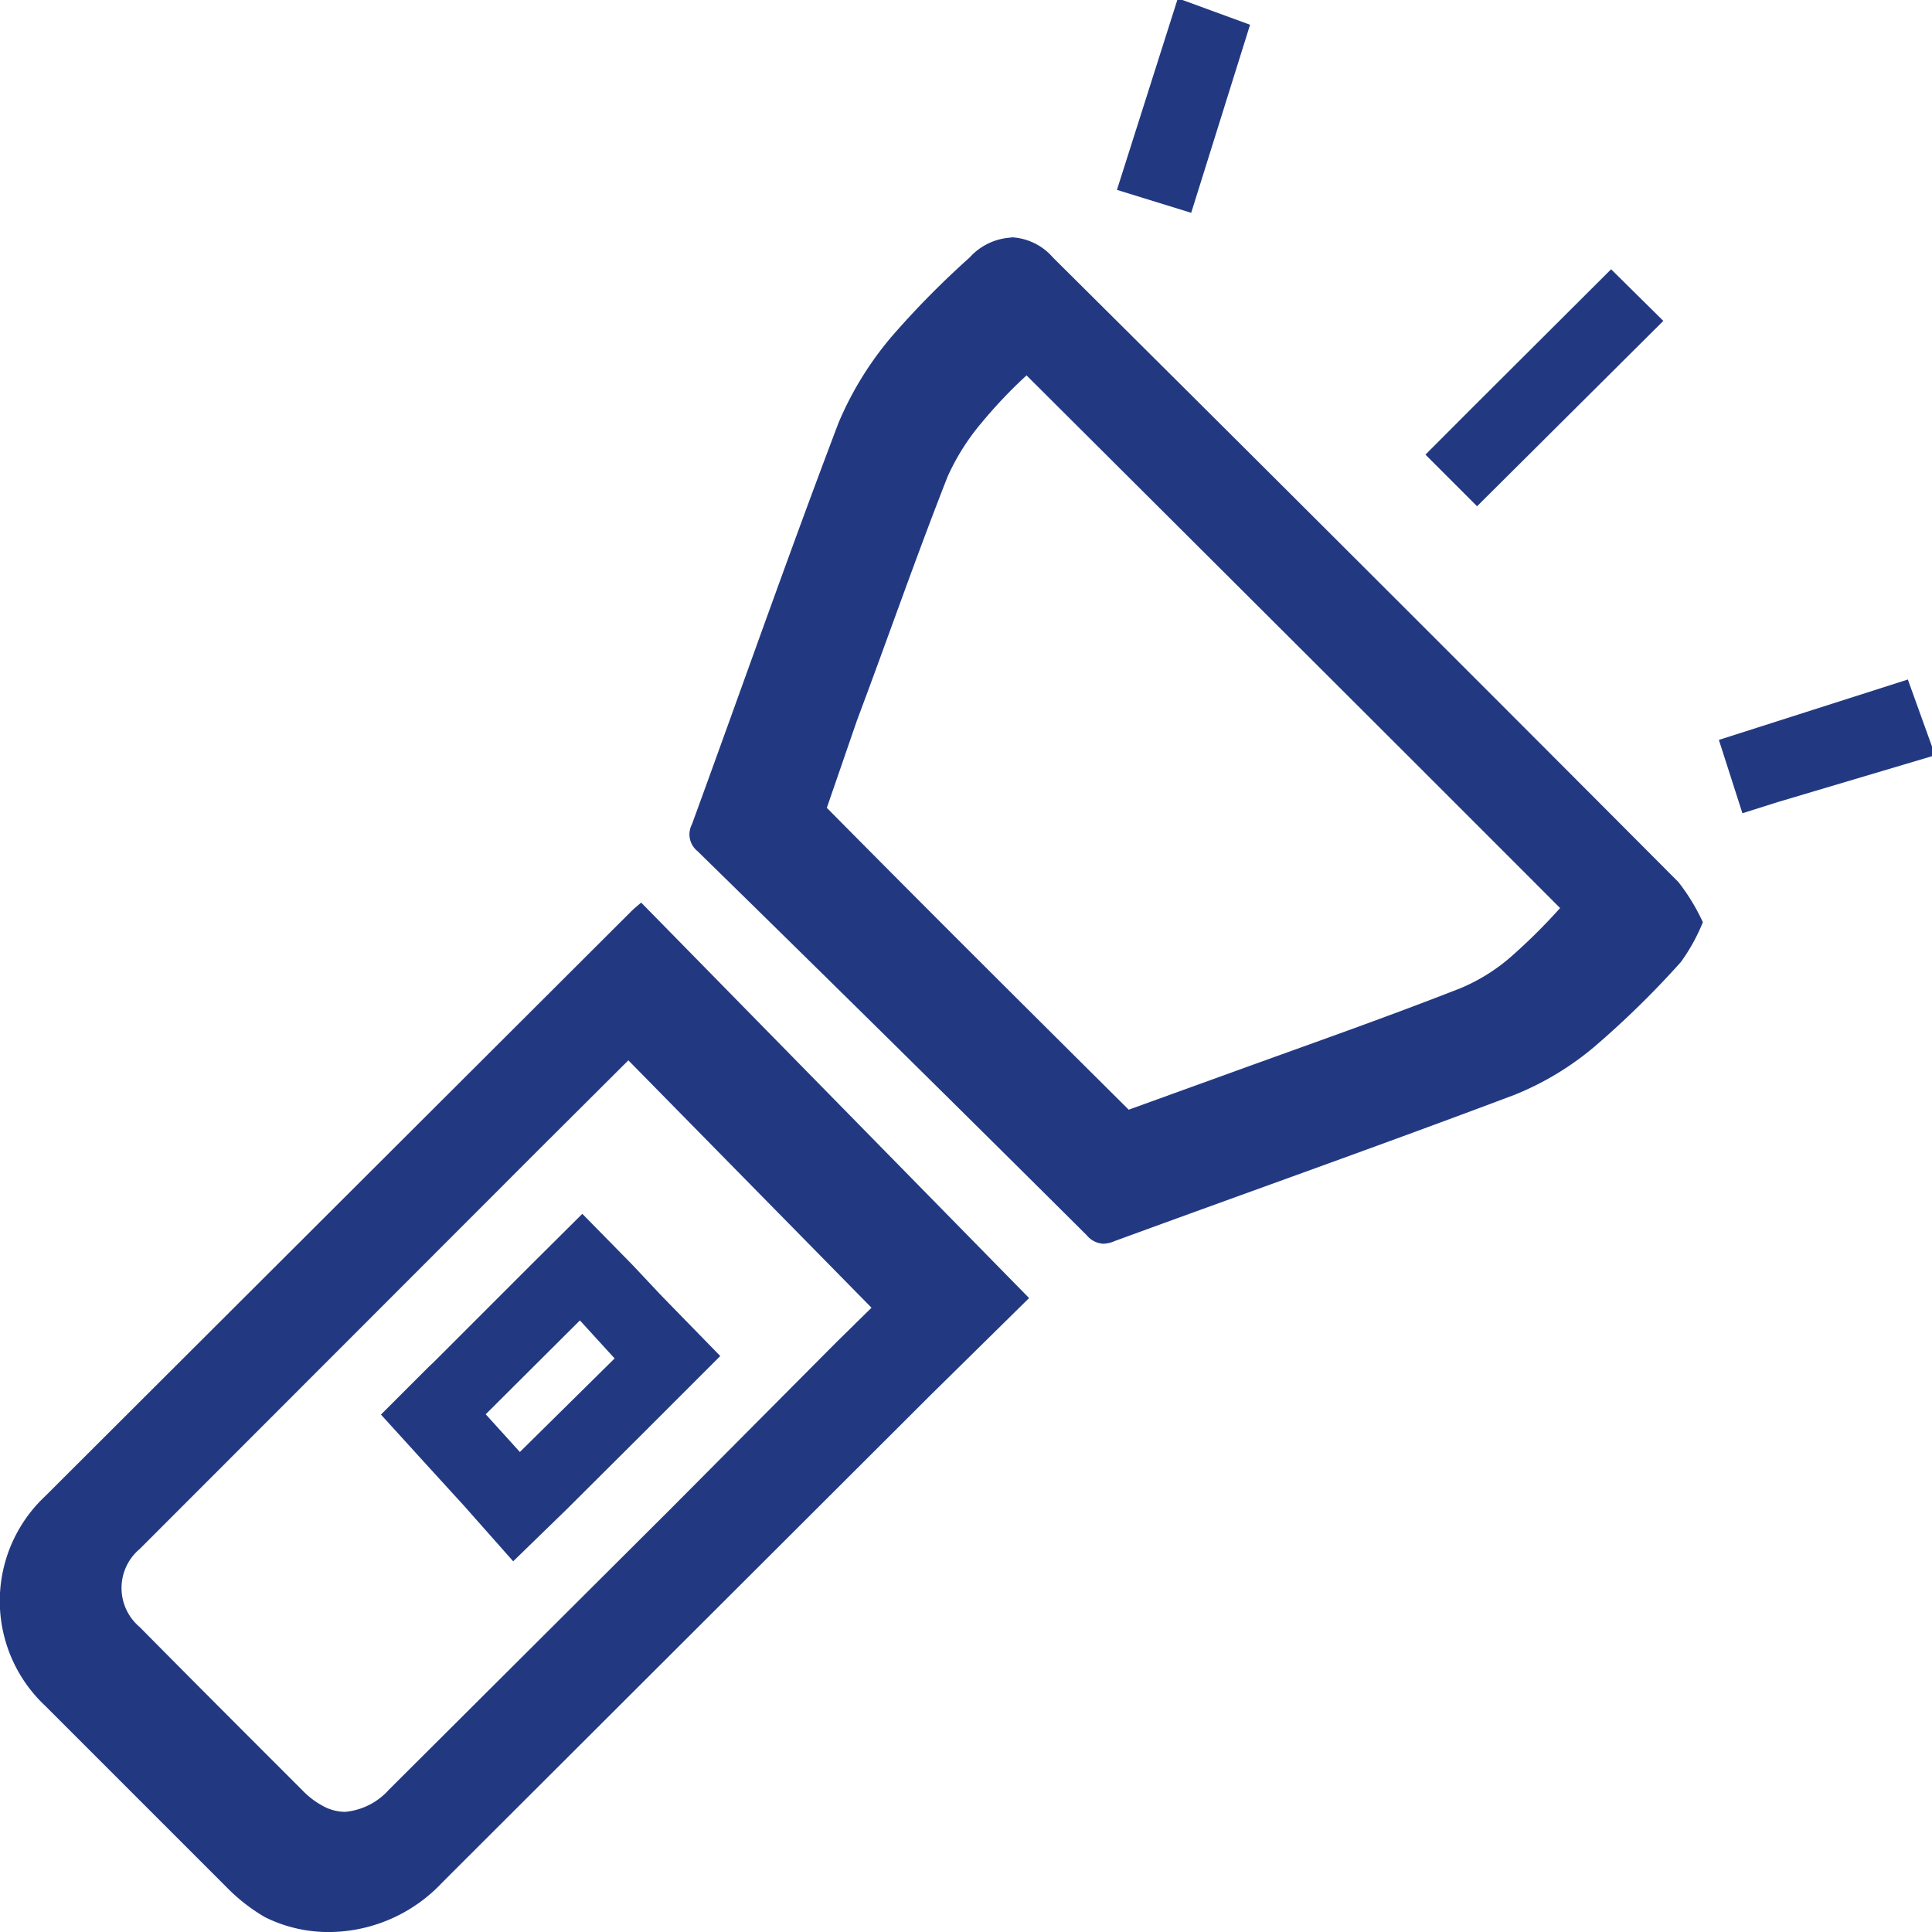
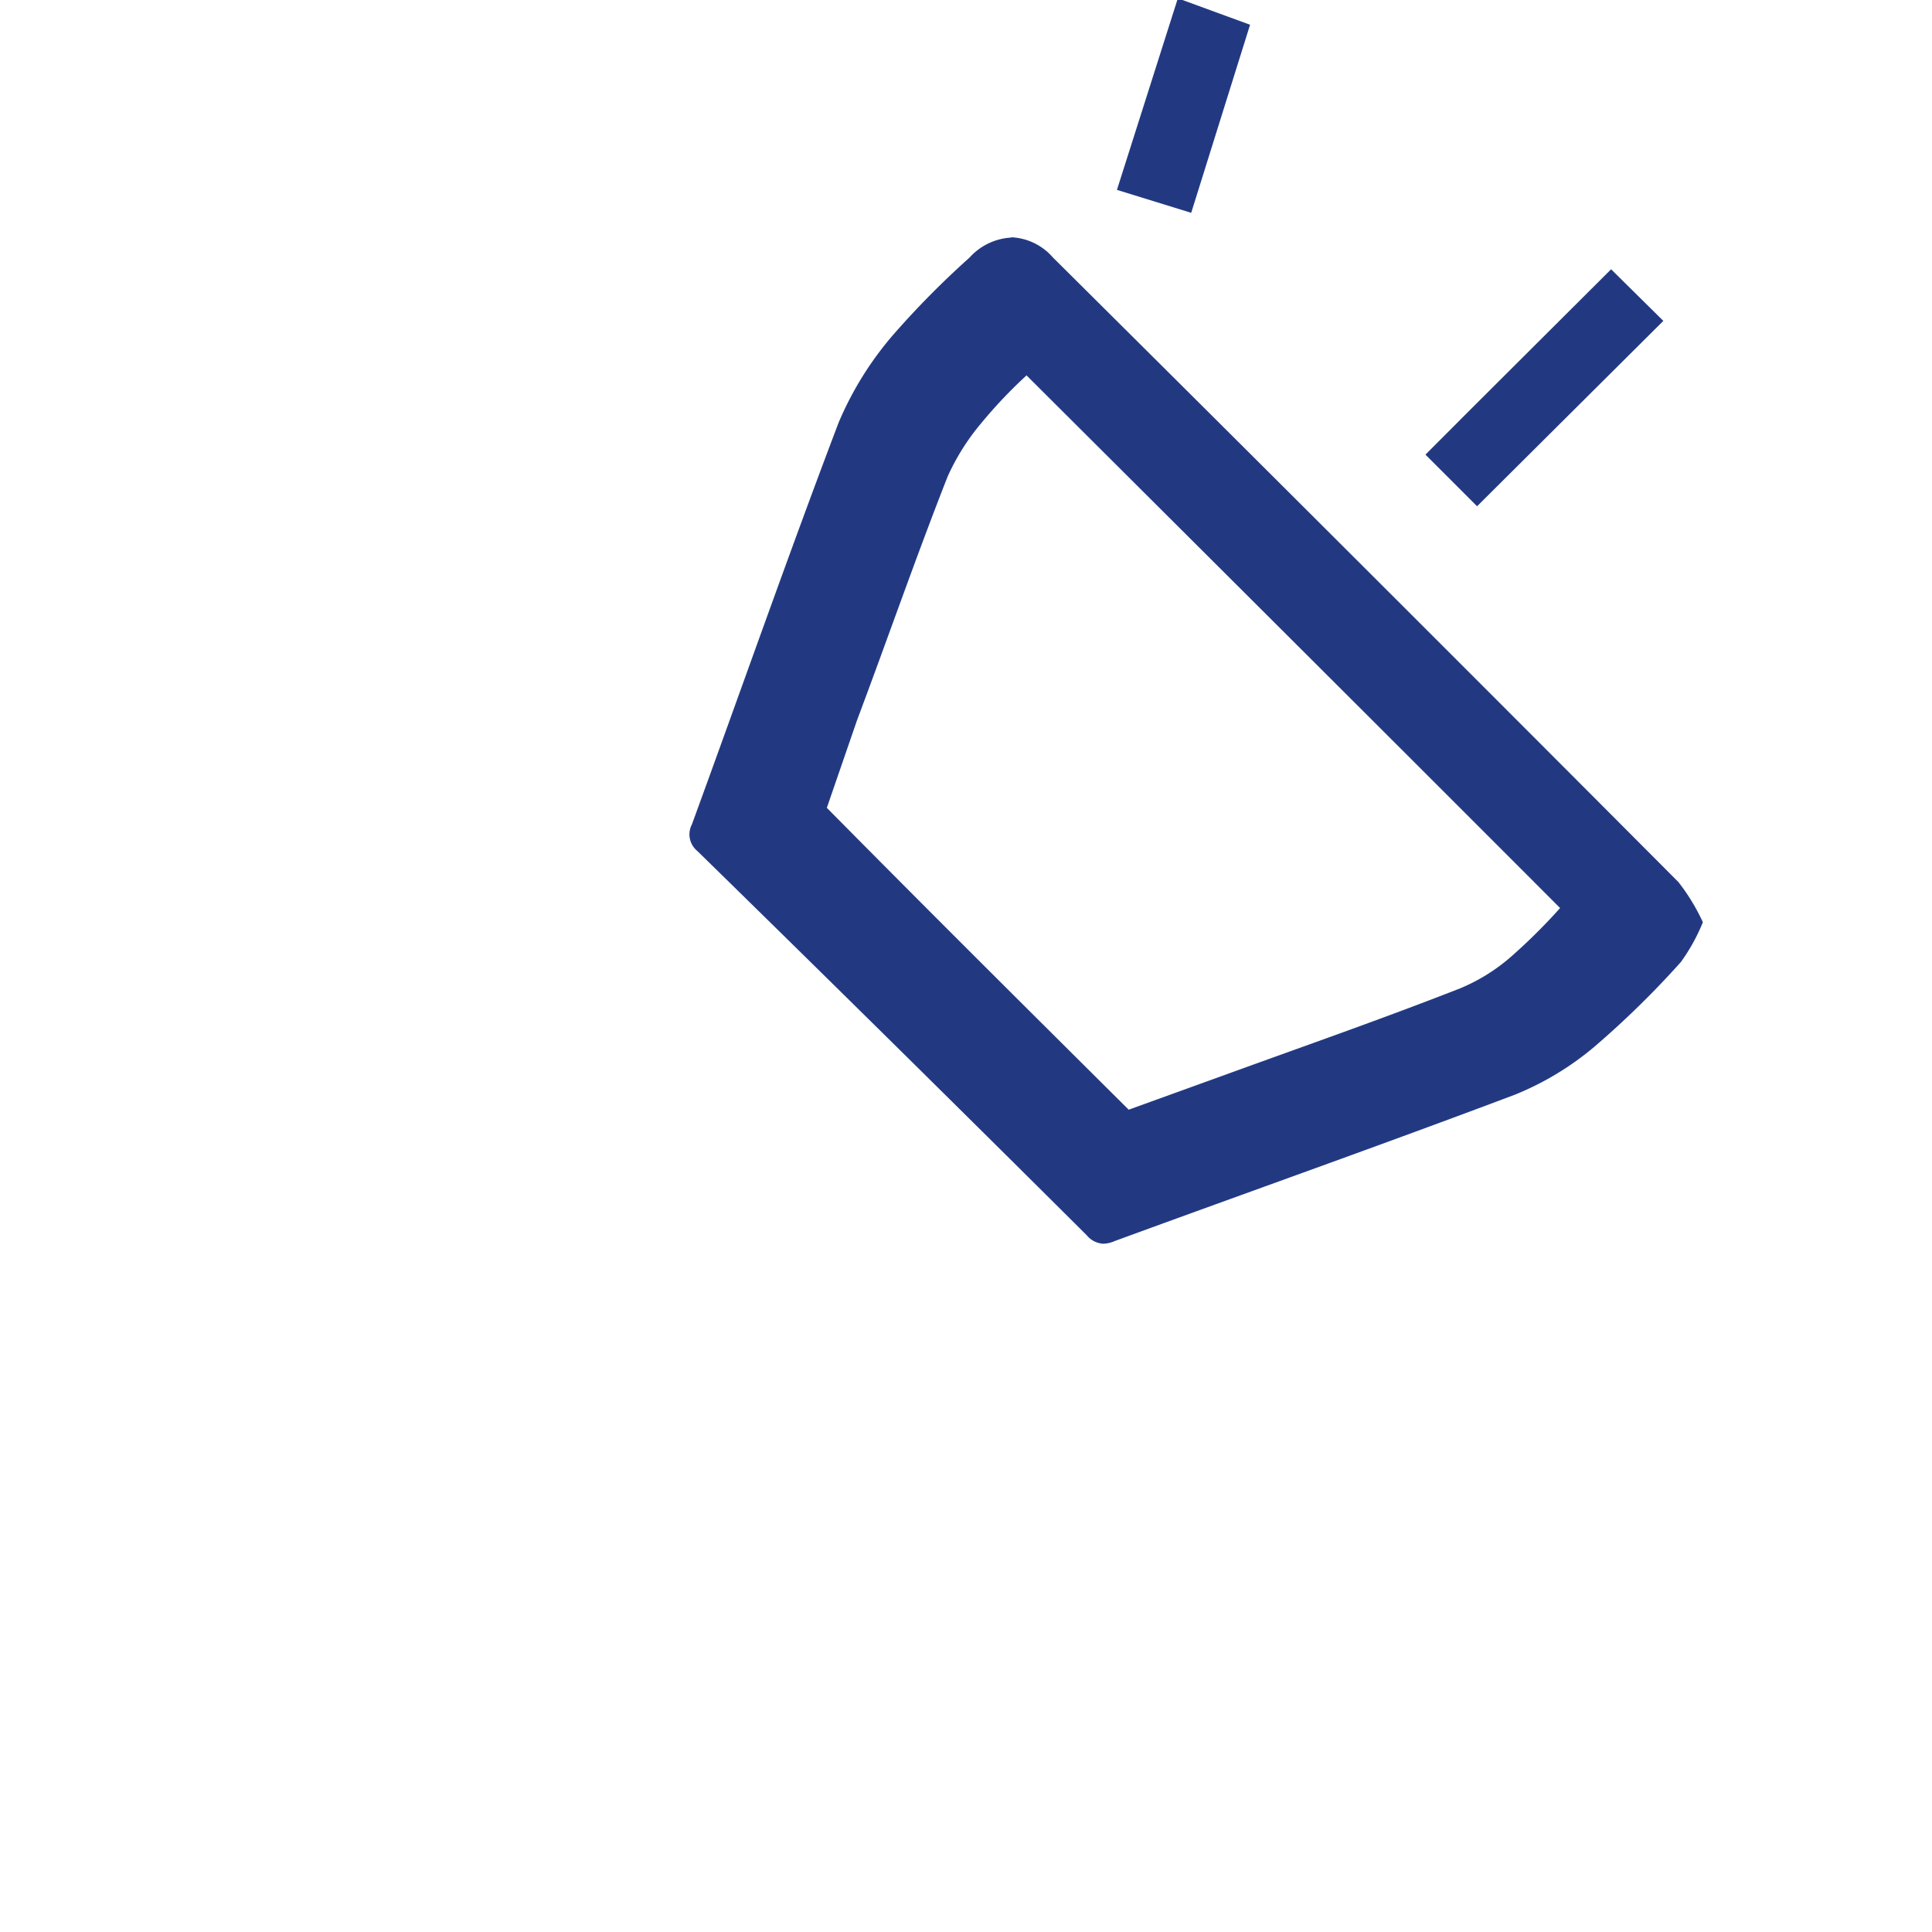
<svg xmlns="http://www.w3.org/2000/svg" viewBox="0 0 64 64">
  <defs>
    <style>.cls-1{fill:#223982;}.cls-2{fill:none;}</style>
  </defs>
  <g id="Layer_2" data-name="Layer 2">
    <g id="фонарики">
      <path class="cls-1" d="M39.17,0l2.24.82L39.46,7.05,37,6.29,39,0Z" />
-       <path class="cls-1" d="M64,25.05l-5.11,1.52-1.17.37-.78-2.43,6.26-2,.8,2.22Z" />
      <path class="cls-1" d="M34,12.43c6.52,6.5,12.09,12.05,17.68,17.65A19,19,0,0,1,50,31.74a6.14,6.14,0,0,1-1.63,1c-2.55,1-5.16,1.91-7.69,2.83l-3.29,1.19c-3.34-3.32-6.71-6.67-10-10l1-2.9c1-2.66,1.95-5.4,3-8.07A7.54,7.54,0,0,1,32.52,14,15.82,15.82,0,0,1,34,12.44h0m-.5-4.57a2,2,0,0,0-1.38.66,29.31,29.31,0,0,0-2.54,2.57A11,11,0,0,0,27.78,14c-1.68,4.42-3.24,8.88-4.86,13.31a.71.71,0,0,0,.18.88Q29.57,34.52,36,40.92a.76.76,0,0,0,.55.28,1,1,0,0,0,.38-.09c4.42-1.62,8.86-3.19,13.26-4.85a9.74,9.74,0,0,0,2.62-1.58,30.42,30.42,0,0,0,2.87-2.81,6.26,6.26,0,0,0,.73-1.32,6.7,6.7,0,0,0-.81-1.33Q45.27,18.85,34.88,8.53a1.94,1.94,0,0,0-1.38-.67Z" />
-       <path class="cls-1" d="M20.82,35.13l8.05,8.19-1.15,1.13L22.2,50l-9.32,9.29a2.21,2.21,0,0,1-1.45.73,1.56,1.56,0,0,1-.76-.21,2.69,2.69,0,0,1-.57-.42C7.89,57.18,6.21,55.5,4.63,53.9a1.69,1.69,0,0,1,0-2.59L17.93,38l2.89-2.88M17,51.72,18.77,50l2.54-2.53.92-.92,1.63-1.63-1.61-1.65-.36-.37-.94-1-1.66-1.69-1.68,1.67-3.26,3.26-.15.14-1.58,1.58,1.5,1.65,1.26,1.38L17,51.72M21.24,29.9c-.14.12-.24.2-.33.29Q11.2,39.88,1.5,49.56a4.76,4.76,0,0,0,0,6.95c2,2,4,4,6,6a6,6,0,0,0,1.28,1A4.73,4.73,0,0,0,11,64a5.18,5.18,0,0,0,3.66-1.65l16.13-16.1L34.09,43,21.24,29.9Zm-4,18.22-1.15-1.27,3.12-3.11L20.36,45,17.2,48.12Z" />
      <path class="cls-1" d="M53.37,8.92l1.73,1.71-6.17,6.14-1.71-1.71C49.22,13.05,51.29,11,53.37,8.92Z" />
-       <rect class="cls-2" width="64" height="64" />
    </g>
  </g>
</svg>